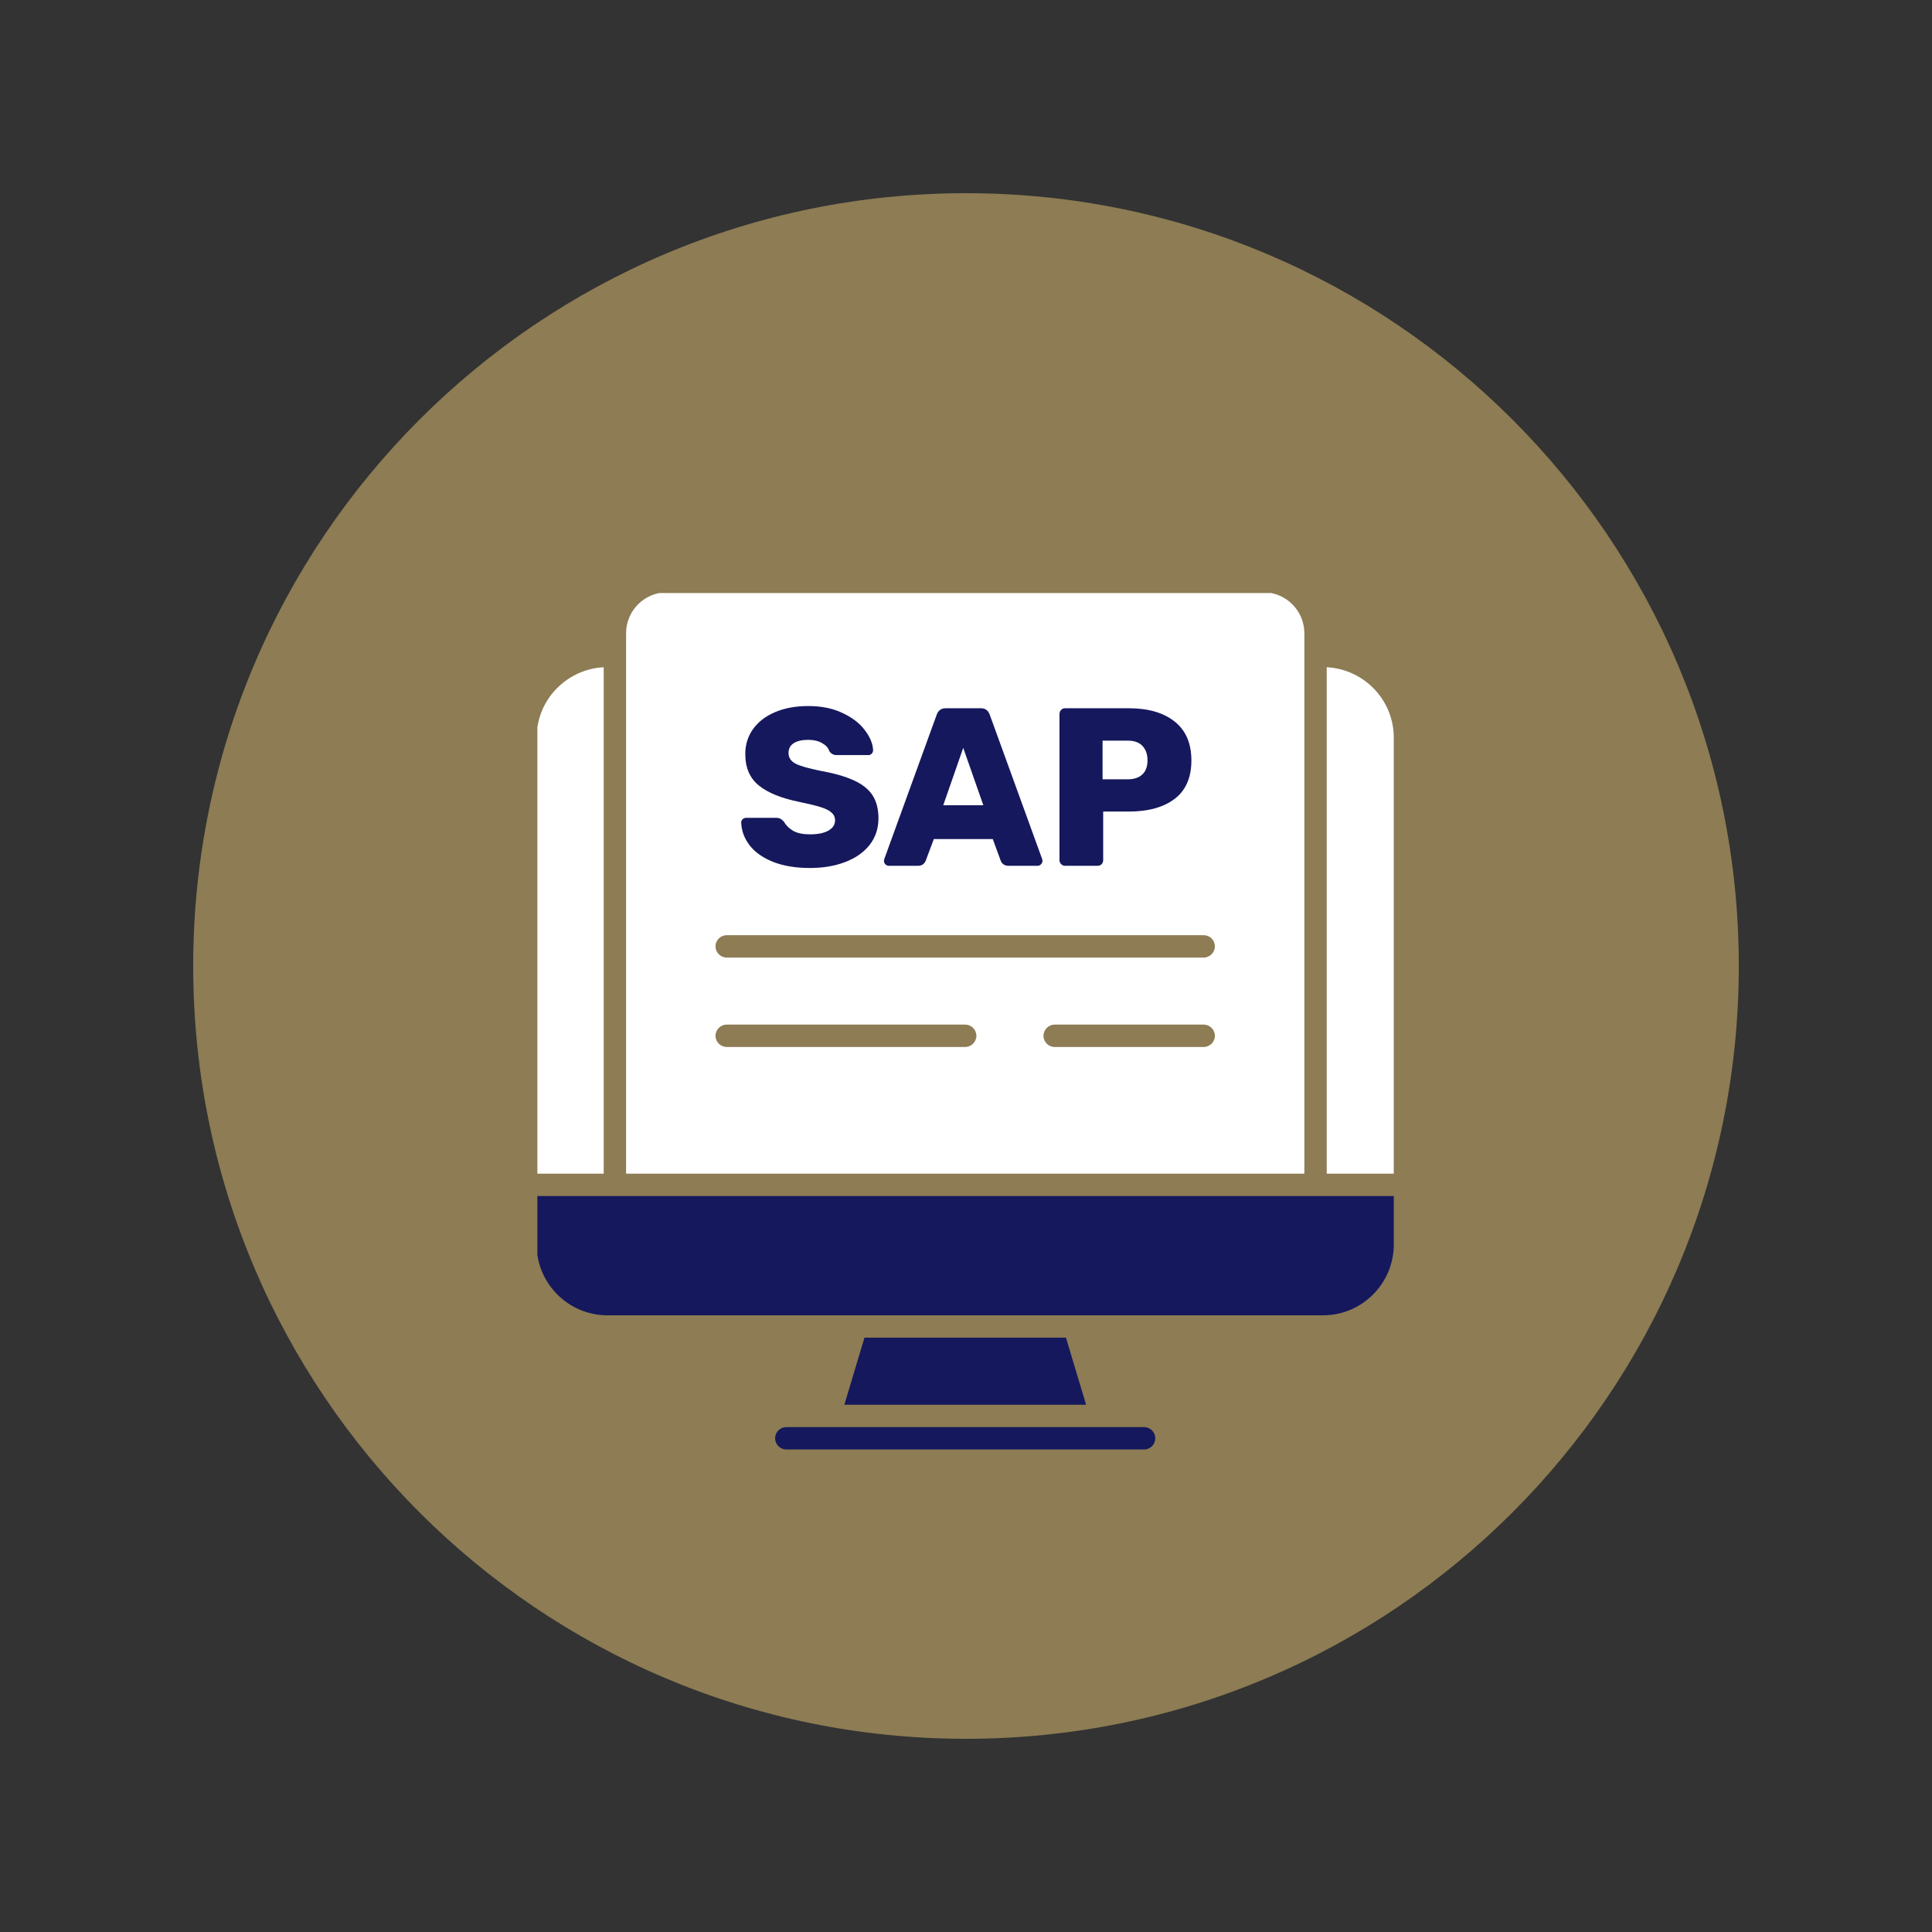
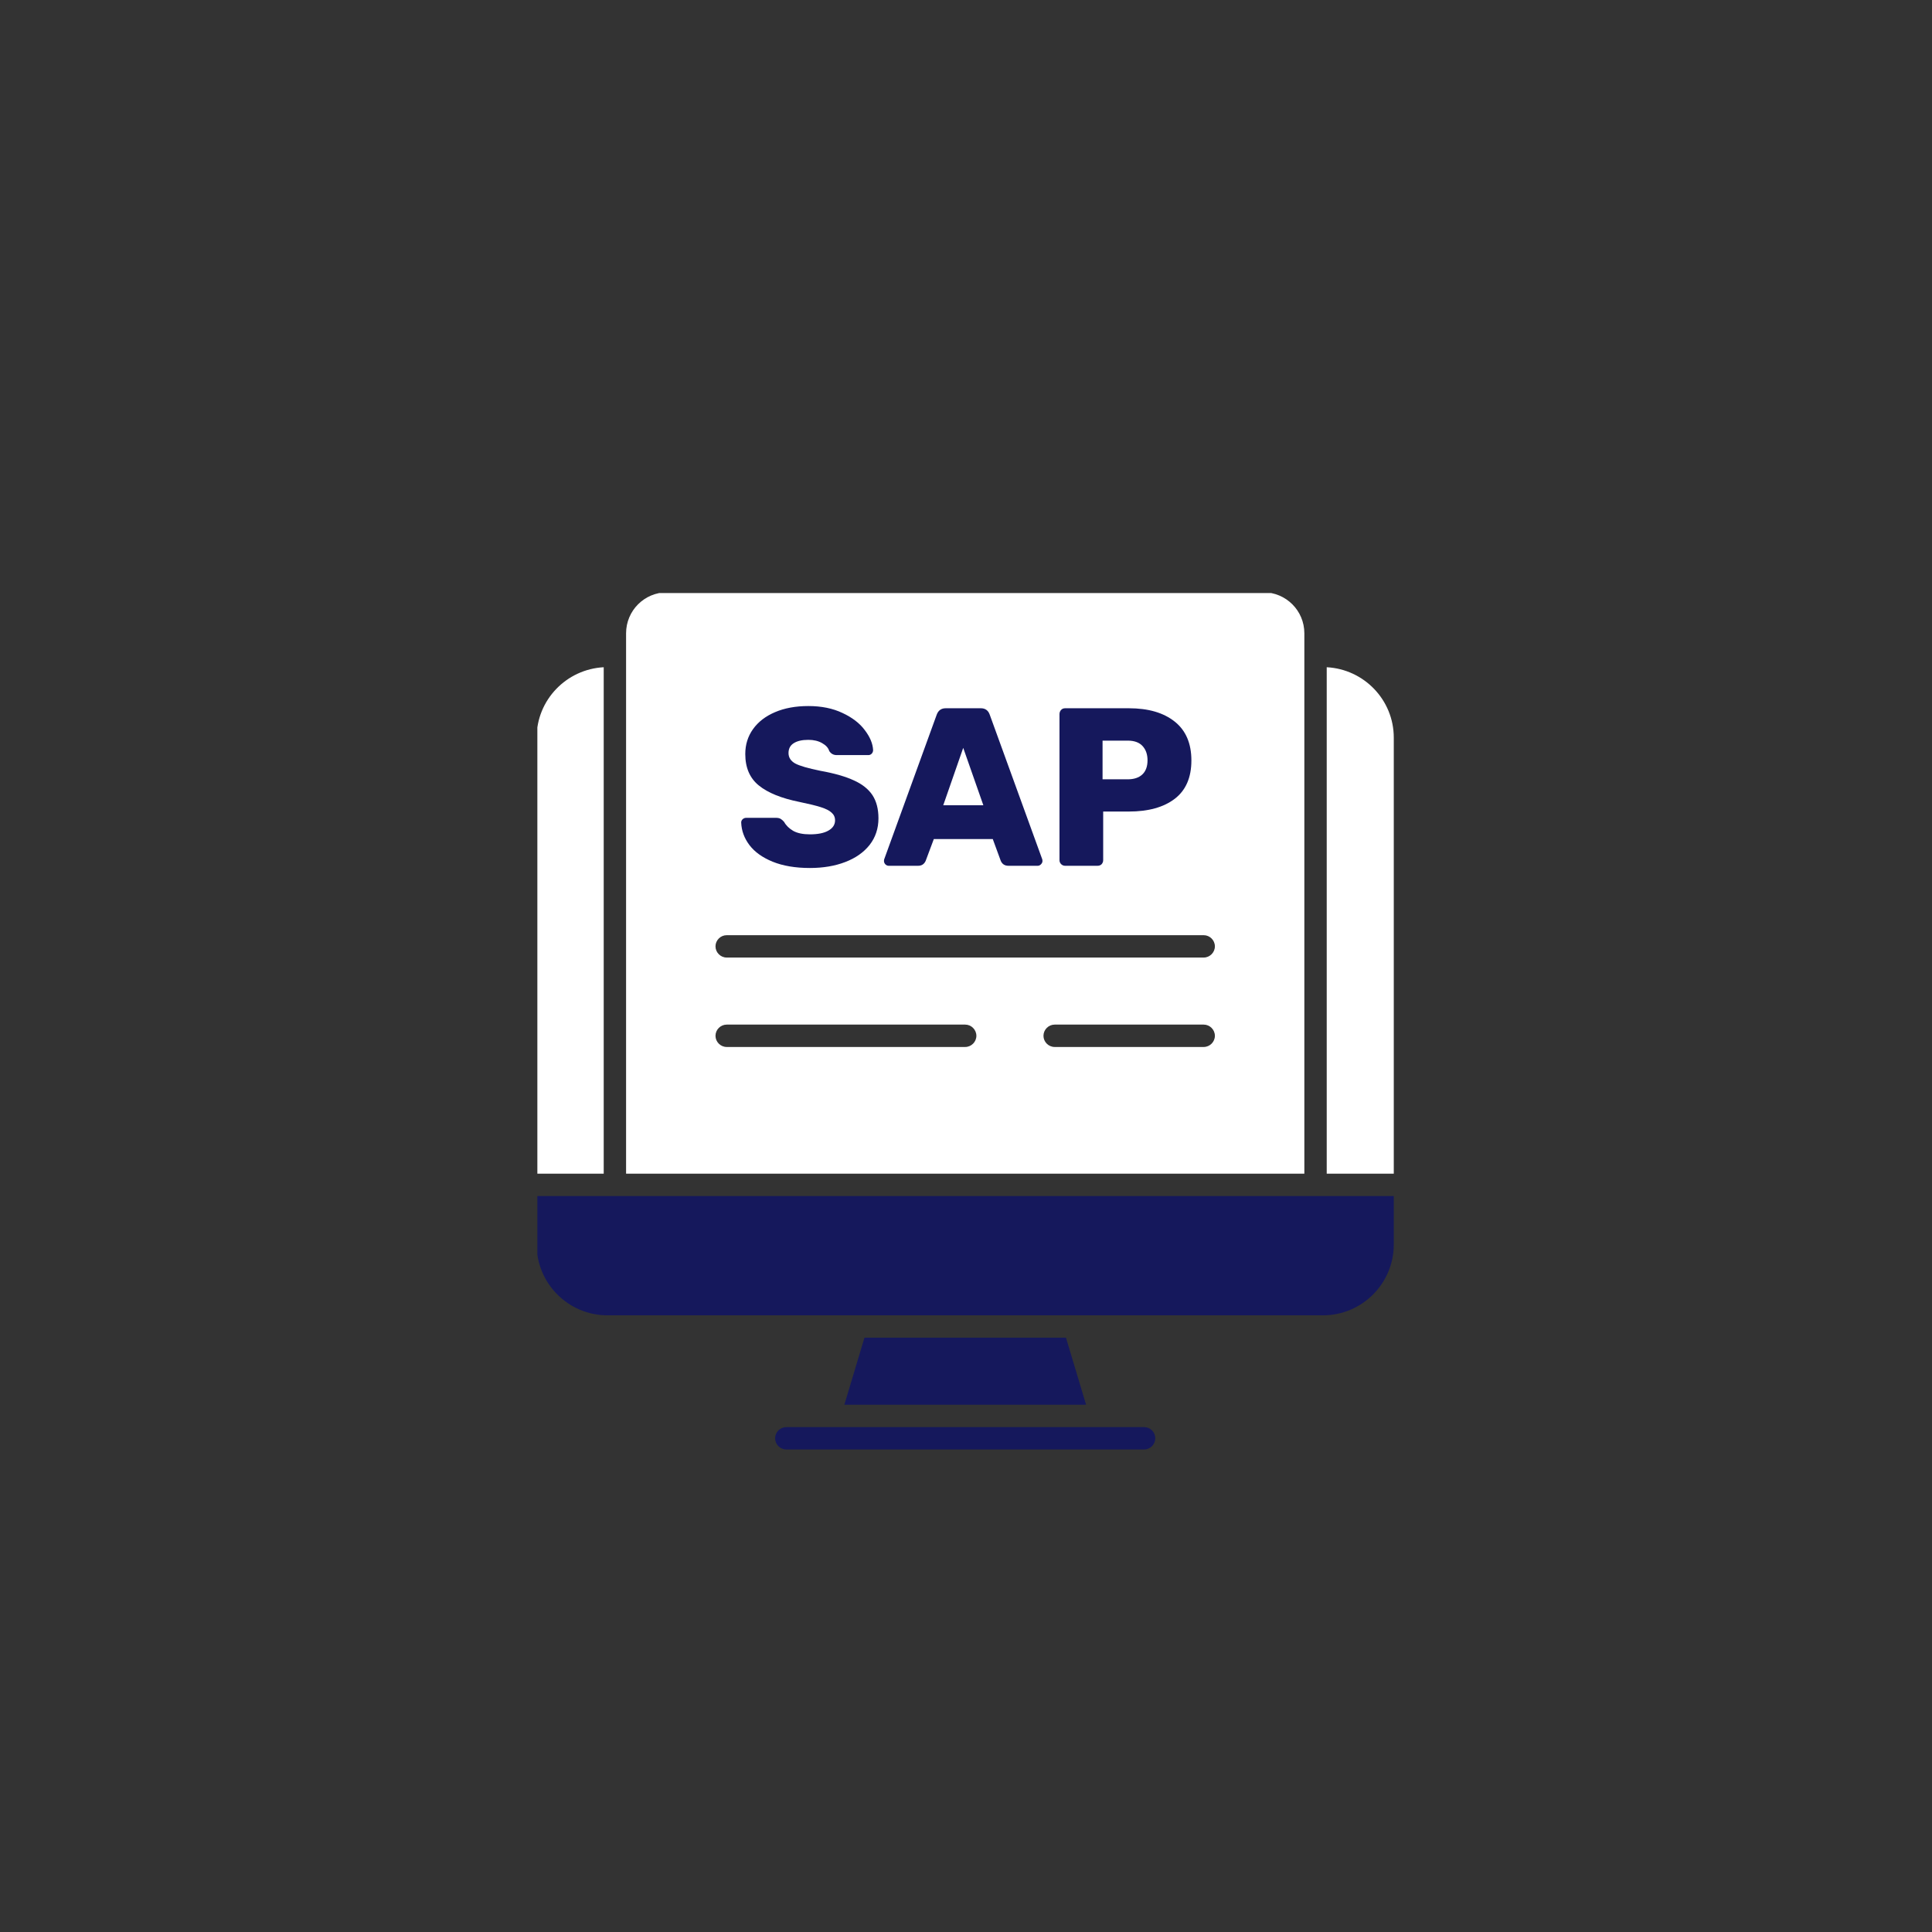
<svg xmlns="http://www.w3.org/2000/svg" width="256" zoomAndPan="magnify" viewBox="0 0 192 192" height="256" preserveAspectRatio="xMidYMid meet" version="1.0">
  <rect x="0" y="0" width="192" height="192" fill="#333333" stroke="none" />
  <defs>
    <g />
    <clipPath id="c8a08ebb14">
-       <path d="M 19.199 19.199 L 172.801 19.199 L 172.801 172.801 L 19.199 172.801 Z M 19.199 19.199 " clip-rule="nonzero" />
-     </clipPath>
+       </clipPath>
    <clipPath id="70c098fb96">
      <path d="M 96 19.199 C 53.586 19.199 19.199 53.586 19.199 96 C 19.199 138.414 53.586 172.801 96 172.801 C 138.414 172.801 172.801 138.414 172.801 96 C 172.801 53.586 138.414 19.199 96 19.199 Z M 96 19.199 " clip-rule="nonzero" />
    </clipPath>
    <clipPath id="562677071f">
      <path d="M 53.402 118 L 138.902 118 L 138.902 131 L 53.402 131 Z M 53.402 118 " clip-rule="nonzero" />
    </clipPath>
    <clipPath id="d6f2a94b2e">
      <path d="M 53.402 66 L 60 66 L 60 117 L 53.402 117 Z M 53.402 66 " clip-rule="nonzero" />
    </clipPath>
    <clipPath id="534359e428">
      <path d="M 131 66 L 138.902 66 L 138.902 117 L 131 117 Z M 131 66 " clip-rule="nonzero" />
    </clipPath>
    <clipPath id="e38b192c71">
      <path d="M 77 141 L 115 141 L 115 144.438 L 77 144.438 Z M 77 141 " clip-rule="nonzero" />
    </clipPath>
    <clipPath id="140ec82d7a">
      <path d="M 62 58.938 L 130 58.938 L 130 117 L 62 117 Z M 62 58.938 " clip-rule="nonzero" />
    </clipPath>
    <clipPath id="e572a19c54">
      <path d="M 67.199 64.199 L 124.801 64.199 L 124.801 90.148 L 67.199 90.148 Z M 67.199 64.199 " clip-rule="nonzero" />
    </clipPath>
  </defs>
  <g clip-path="url(#c8a08ebb14)">
    <g clip-path="url(#70c098fb96)">
      <path fill="#8d7c54" d="M 19.199 19.199 L 172.801 19.199 L 172.801 172.801 L 19.199 172.801 Z M 19.199 19.199 " fill-opacity="1" fill-rule="nonzero" />
    </g>
  </g>
  <g clip-path="url(#562677071f)">
    <path fill="#15185c" d="M 60.367 130.715 L 131.477 130.715 C 135.355 130.715 138.512 127.555 138.512 123.676 L 138.512 118.863 L 53.328 118.863 L 53.328 123.676 C 53.328 127.555 56.488 130.715 60.367 130.715 Z M 60.367 130.715 " fill-opacity="1" fill-rule="nonzero" />
  </g>
  <g clip-path="url(#d6f2a94b2e)">
    <path fill="#ffffff" d="M 59.996 66.309 C 56.293 66.504 53.328 69.555 53.328 73.309 L 53.328 116.641 L 59.996 116.641 Z M 59.996 66.309 " fill-opacity="1" fill-rule="nonzero" />
  </g>
  <g clip-path="url(#534359e428)">
    <path fill="#ffffff" d="M 131.848 66.309 L 131.848 116.641 L 138.512 116.641 L 138.512 73.309 C 138.512 69.555 135.551 66.504 131.848 66.309 Z M 131.848 66.309 " fill-opacity="1" fill-rule="nonzero" />
  </g>
  <path fill="#15185c" d="M 83.91 139.602 L 107.934 139.602 L 105.934 132.934 L 85.91 132.934 Z M 83.91 139.602 " fill-opacity="1" fill-rule="nonzero" />
  <g clip-path="url(#e38b192c71)">
    <path fill="#15185c" d="M 113.699 141.824 L 78.145 141.824 C 77.531 141.824 77.031 142.32 77.031 142.934 C 77.031 143.547 77.531 144.047 78.145 144.047 L 113.699 144.047 C 114.312 144.047 114.809 143.547 114.809 142.934 C 114.809 142.32 114.312 141.824 113.699 141.824 Z M 113.699 141.824 " fill-opacity="1" fill-rule="nonzero" />
  </g>
  <g clip-path="url(#140ec82d7a)">
    <path fill="#ffffff" d="M 96.602 71.453 L 90.945 71.453 L 90.945 77.367 L 96.602 77.367 C 98.234 77.367 99.551 76.031 99.551 74.402 C 99.551 72.773 98.234 71.453 96.602 71.453 Z M 96.602 71.453 L 90.945 71.453 L 90.945 77.367 L 96.602 77.367 C 98.234 77.367 99.551 76.031 99.551 74.402 C 99.551 72.773 98.234 71.453 96.602 71.453 Z M 96.602 71.453 L 90.945 71.453 L 90.945 77.367 L 96.602 77.367 C 98.234 77.367 99.551 76.031 99.551 74.402 C 99.551 72.773 98.234 71.453 96.602 71.453 Z M 114.203 71.453 L 108.543 71.453 L 108.543 77.367 L 114.203 77.367 C 115.832 77.367 117.164 76.031 117.164 74.402 C 117.164 72.773 115.832 71.453 114.203 71.453 Z M 114.203 71.453 L 108.543 71.453 L 108.543 77.367 L 114.203 77.367 C 115.832 77.367 117.164 76.031 117.164 74.402 C 117.164 72.773 115.832 71.453 114.203 71.453 Z M 96.602 71.453 L 90.945 71.453 L 90.945 77.367 L 96.602 77.367 C 98.234 77.367 99.551 76.031 99.551 74.402 C 99.551 72.773 98.234 71.453 96.602 71.453 Z M 96.602 71.453 L 90.945 71.453 L 90.945 77.367 L 96.602 77.367 C 98.234 77.367 99.551 76.031 99.551 74.402 C 99.551 72.773 98.234 71.453 96.602 71.453 Z M 114.203 71.453 L 108.543 71.453 L 108.543 77.367 L 114.203 77.367 C 115.832 77.367 117.164 76.031 117.164 74.402 C 117.164 72.773 115.832 71.453 114.203 71.453 Z M 96.602 71.453 L 90.945 71.453 L 90.945 77.367 L 96.602 77.367 C 98.234 77.367 99.551 76.031 99.551 74.402 C 99.551 72.773 98.234 71.453 96.602 71.453 Z M 114.203 71.453 L 108.543 71.453 L 108.543 77.367 L 114.203 77.367 C 115.832 77.367 117.164 76.031 117.164 74.402 C 117.164 72.773 115.832 71.453 114.203 71.453 Z M 125.551 58.863 L 66.293 58.863 C 64.039 58.863 62.219 60.684 62.219 62.938 L 62.219 116.641 L 129.625 116.641 L 129.625 62.938 C 129.625 60.684 127.801 58.863 125.551 58.863 Z M 106.32 70.344 C 106.32 69.738 106.824 69.234 107.434 69.234 L 114.203 69.234 C 117.062 69.234 119.387 71.559 119.387 74.402 C 119.387 77.262 117.062 79.59 114.203 79.59 L 108.543 79.59 L 108.543 83.883 C 108.543 84.508 108.055 84.996 107.434 84.996 C 106.824 84.996 106.32 84.508 106.32 83.883 Z M 88.723 70.344 C 88.723 69.738 89.211 69.234 89.832 69.234 L 96.602 69.234 C 99.449 69.234 101.773 71.559 101.773 74.402 C 101.773 76.582 100.426 78.434 98.527 79.203 L 101.551 83.219 C 101.922 83.707 101.816 84.402 101.328 84.773 C 101.137 84.922 100.898 84.996 100.664 84.996 C 100.32 84.996 99.996 84.848 99.773 84.551 L 96.055 79.59 L 90.945 79.59 L 90.945 83.883 C 90.945 84.508 90.441 84.996 89.832 84.996 C 89.211 84.996 88.723 84.508 88.723 83.883 Z M 72.457 70.344 C 72.457 69.738 72.961 69.234 73.566 69.234 L 83.047 69.234 C 83.672 69.234 84.16 69.738 84.16 70.344 C 84.16 70.953 83.672 71.453 83.047 71.453 L 74.676 71.453 L 74.676 76.004 L 80.086 76.004 C 80.707 76.004 81.195 76.508 81.195 77.113 C 81.195 77.738 80.707 78.227 80.086 78.227 L 74.676 78.227 L 74.676 82.773 L 83.047 82.773 C 83.672 82.773 84.16 83.277 84.16 83.883 C 84.16 84.508 83.672 84.996 83.047 84.996 L 73.566 84.996 C 72.961 84.996 72.457 84.508 72.457 83.883 Z M 95.922 104.047 L 72.219 104.047 C 71.609 104.047 71.105 103.543 71.105 102.938 C 71.105 102.328 71.609 101.824 72.219 101.824 L 95.922 101.824 C 96.527 101.824 97.031 102.328 97.031 102.938 C 97.031 103.543 96.527 104.047 95.922 104.047 Z M 119.625 104.047 L 104.809 104.047 C 104.203 104.047 103.699 103.543 103.699 102.938 C 103.699 102.328 104.203 101.824 104.809 101.824 L 119.625 101.824 C 120.23 101.824 120.734 102.328 120.734 102.938 C 120.734 103.543 120.23 104.047 119.625 104.047 Z M 119.625 95.16 L 72.219 95.16 C 71.609 95.16 71.105 94.656 71.105 94.047 C 71.105 93.441 71.609 92.938 72.219 92.938 L 119.625 92.938 C 120.23 92.938 120.734 93.441 120.734 94.047 C 120.734 94.656 120.23 95.16 119.625 95.16 Z M 117.164 74.402 C 117.164 72.773 115.832 71.453 114.203 71.453 L 108.543 71.453 L 108.543 77.367 L 114.203 77.367 C 115.832 77.367 117.164 76.031 117.164 74.402 Z M 99.551 74.402 C 99.551 72.773 98.234 71.453 96.602 71.453 L 90.945 71.453 L 90.945 77.367 L 96.602 77.367 C 98.234 77.367 99.551 76.031 99.551 74.402 Z M 114.203 71.453 L 108.543 71.453 L 108.543 77.367 L 114.203 77.367 C 115.832 77.367 117.164 76.031 117.164 74.402 C 117.164 72.773 115.832 71.453 114.203 71.453 Z M 96.602 71.453 L 90.945 71.453 L 90.945 77.367 L 96.602 77.367 C 98.234 77.367 99.551 76.031 99.551 74.402 C 99.551 72.773 98.234 71.453 96.602 71.453 Z M 114.203 71.453 L 108.543 71.453 L 108.543 77.367 L 114.203 77.367 C 115.832 77.367 117.164 76.031 117.164 74.402 C 117.164 72.773 115.832 71.453 114.203 71.453 Z M 96.602 71.453 L 90.945 71.453 L 90.945 77.367 L 96.602 77.367 C 98.234 77.367 99.551 76.031 99.551 74.402 C 99.551 72.773 98.234 71.453 96.602 71.453 Z M 96.602 71.453 L 90.945 71.453 L 90.945 77.367 L 96.602 77.367 C 98.234 77.367 99.551 76.031 99.551 74.402 C 99.551 72.773 98.234 71.453 96.602 71.453 Z M 96.602 71.453 L 90.945 71.453 L 90.945 77.367 L 96.602 77.367 C 98.234 77.367 99.551 76.031 99.551 74.402 C 99.551 72.773 98.234 71.453 96.602 71.453 Z M 96.602 71.453 L 90.945 71.453 L 90.945 77.367 L 96.602 77.367 C 98.234 77.367 99.551 76.031 99.551 74.402 C 99.551 72.773 98.234 71.453 96.602 71.453 Z M 96.602 71.453 L 90.945 71.453 L 90.945 77.367 L 96.602 77.367 C 98.234 77.367 99.551 76.031 99.551 74.402 C 99.551 72.773 98.234 71.453 96.602 71.453 Z M 96.602 71.453 " fill-opacity="1" fill-rule="nonzero" />
  </g>
  <g clip-path="url(#e572a19c54)">
    <path fill="#ffffff" d="M 67.199 64.199 L 124.777 64.199 L 124.777 90.148 L 67.199 90.148 Z M 67.199 64.199 " fill-opacity="1" fill-rule="nonzero" />
  </g>
  <g fill="#15185c" fill-opacity="1">
    <g transform="translate(73.034, 86.041)">
      <g>
        <path d="M 7.453 0.219 C 6.004 0.219 4.77 0.008 3.75 -0.406 C 2.738 -0.82 1.973 -1.367 1.453 -2.047 C 0.93 -2.734 0.656 -3.484 0.625 -4.297 C 0.625 -4.43 0.672 -4.539 0.766 -4.625 C 0.867 -4.719 0.988 -4.766 1.125 -4.766 L 4.094 -4.766 C 4.27 -4.766 4.414 -4.734 4.531 -4.672 C 4.645 -4.609 4.766 -4.504 4.891 -4.359 C 5.086 -4.004 5.391 -3.707 5.797 -3.469 C 6.211 -3.238 6.766 -3.125 7.453 -3.125 C 8.254 -3.125 8.867 -3.25 9.297 -3.5 C 9.734 -3.75 9.953 -4.086 9.953 -4.516 C 9.953 -4.828 9.836 -5.082 9.609 -5.281 C 9.391 -5.488 9.031 -5.672 8.531 -5.828 C 8.039 -5.984 7.336 -6.156 6.422 -6.344 C 4.617 -6.707 3.27 -7.254 2.375 -7.984 C 1.477 -8.711 1.031 -9.754 1.031 -11.109 C 1.031 -12.035 1.285 -12.859 1.797 -13.578 C 2.316 -14.305 3.047 -14.867 3.984 -15.266 C 4.93 -15.672 6.035 -15.875 7.297 -15.875 C 8.598 -15.875 9.727 -15.645 10.688 -15.188 C 11.656 -14.738 12.395 -14.172 12.906 -13.484 C 13.426 -12.805 13.703 -12.145 13.734 -11.5 C 13.734 -11.363 13.688 -11.242 13.594 -11.141 C 13.5 -11.047 13.391 -11 13.266 -11 L 10.125 -11 C 9.801 -11 9.551 -11.133 9.375 -11.406 C 9.281 -11.719 9.047 -11.977 8.672 -12.188 C 8.297 -12.406 7.836 -12.516 7.297 -12.516 C 6.66 -12.516 6.172 -12.398 5.828 -12.172 C 5.492 -11.953 5.328 -11.629 5.328 -11.203 C 5.328 -10.766 5.547 -10.422 5.984 -10.172 C 6.43 -9.93 7.27 -9.688 8.5 -9.438 C 9.895 -9.188 11.004 -8.867 11.828 -8.484 C 12.66 -8.109 13.273 -7.617 13.672 -7.016 C 14.066 -6.41 14.266 -5.645 14.266 -4.719 C 14.266 -3.707 13.973 -2.828 13.391 -2.078 C 12.805 -1.336 12 -0.77 10.969 -0.375 C 9.945 0.02 8.773 0.219 7.453 0.219 Z M 7.453 0.219 " />
      </g>
    </g>
  </g>
  <g fill="#15185c" fill-opacity="1">
    <g transform="translate(87.677, 86.041)">
      <g>
        <path d="M 0.641 0 C 0.523 0 0.414 -0.047 0.312 -0.141 C 0.219 -0.242 0.172 -0.352 0.172 -0.469 C 0.172 -0.562 0.18 -0.629 0.203 -0.672 L 5.406 -15 C 5.562 -15.438 5.863 -15.656 6.312 -15.656 L 9.797 -15.656 C 10.242 -15.656 10.539 -15.438 10.688 -15 L 15.891 -0.672 C 15.91 -0.629 15.922 -0.562 15.922 -0.469 C 15.922 -0.352 15.867 -0.242 15.766 -0.141 C 15.672 -0.047 15.566 0 15.453 0 L 12.547 0 C 12.18 0 11.926 -0.16 11.781 -0.484 L 10.984 -2.656 L 5.125 -2.656 L 4.312 -0.484 C 4.164 -0.16 3.914 0 3.562 0 Z M 6.062 -6.016 L 10.047 -6.016 L 8.047 -11.719 Z M 6.062 -6.016 " />
      </g>
    </g>
  </g>
  <g fill="#15185c" fill-opacity="1">
    <g transform="translate(103.774, 86.041)">
      <g>
        <path d="M 2.078 0 C 1.93 0 1.801 -0.051 1.688 -0.156 C 1.57 -0.27 1.516 -0.406 1.516 -0.562 L 1.516 -15.062 C 1.516 -15.227 1.566 -15.367 1.672 -15.484 C 1.773 -15.598 1.91 -15.656 2.078 -15.656 L 8.406 -15.656 C 10.344 -15.656 11.863 -15.211 12.969 -14.328 C 14.07 -13.453 14.625 -12.164 14.625 -10.469 C 14.625 -8.77 14.07 -7.5 12.969 -6.656 C 11.863 -5.812 10.344 -5.391 8.406 -5.391 L 5.859 -5.391 L 5.859 -0.562 C 5.859 -0.406 5.805 -0.27 5.703 -0.156 C 5.598 -0.051 5.461 0 5.297 0 Z M 8.297 -8.594 C 8.91 -8.594 9.391 -8.75 9.734 -9.062 C 10.086 -9.383 10.266 -9.859 10.266 -10.484 C 10.266 -11.066 10.102 -11.535 9.781 -11.891 C 9.457 -12.254 8.961 -12.438 8.297 -12.438 L 5.797 -12.438 L 5.797 -8.594 Z M 8.297 -8.594 " />
      </g>
    </g>
  </g>
</svg>